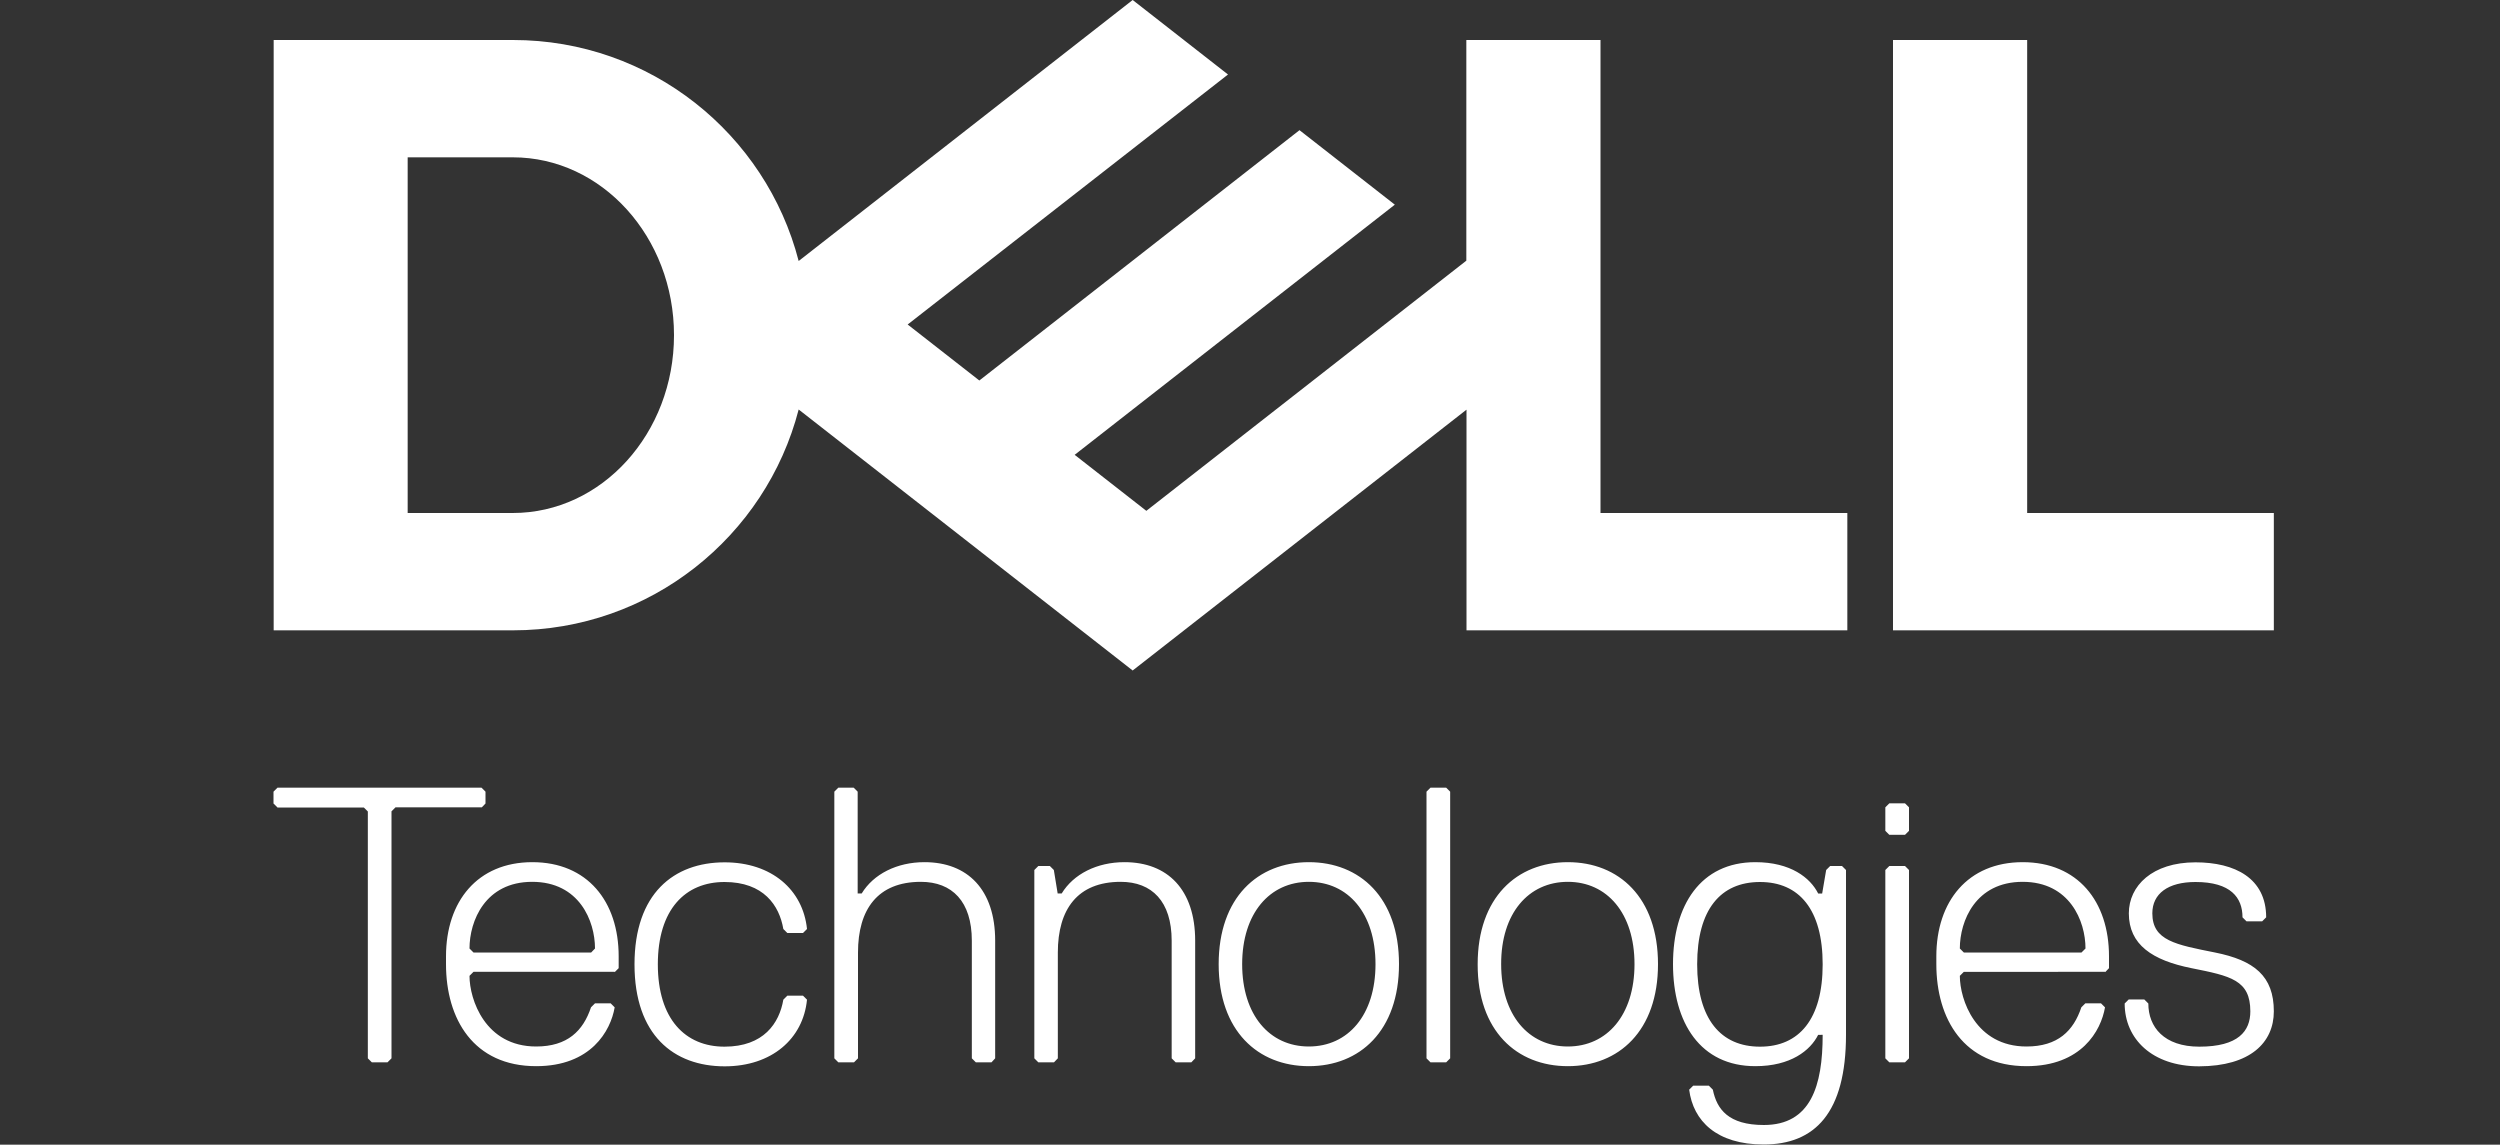
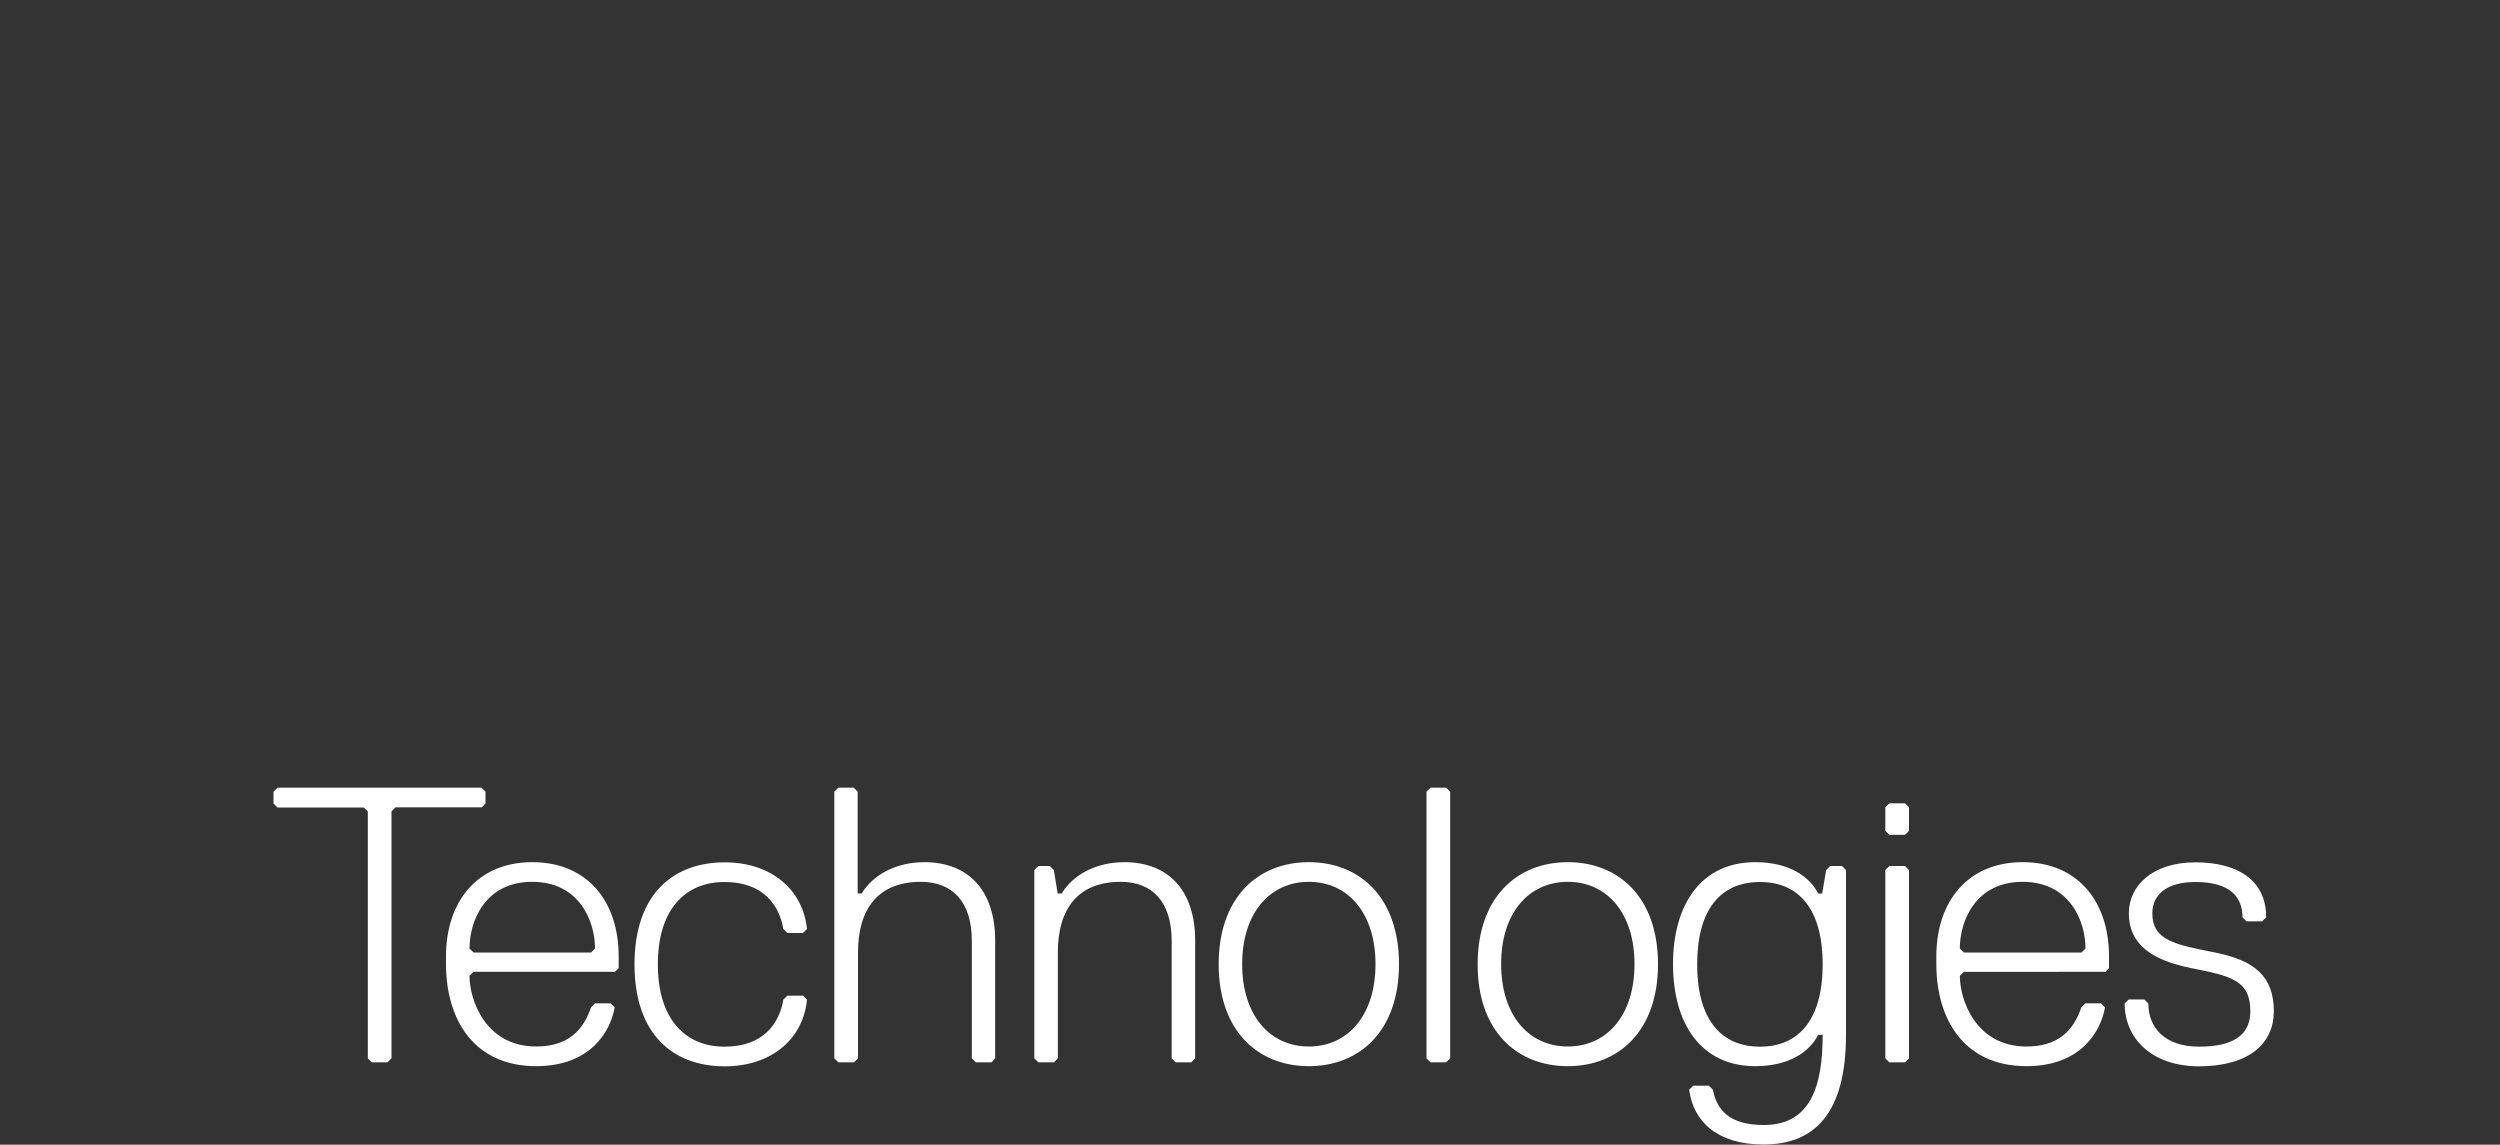
<svg xmlns="http://www.w3.org/2000/svg" id="Layer_1" x="0px" y="0px" viewBox="0 0 1500 686.8" style="enable-background:new 0 0 1500 686.8;" xml:space="preserve">
  <rect x="0" y="0" width="1500" height="686.8" fill="#333333" stroke="none" />
  <style type="text/css">	.st0{fill:#FFFFFF;}</style>
  <g>
-     <path class="st0" d="M1364.3,307.8v70.4h-228.5V24h80.5v283.8H1364.3z M307.8,378.2c82.4,0,151.7-56.3,171.4-132.5l200.4,156.6  l200.3-156.5v132.4h228.5v-70.4H960.3V24h-80.5v132.4L687.8,306.5l-43-33.6l92-71.9l100.1-78.2l-57.2-44.7L587.6,228.3l-43-33.6  L736.8,44.7L679.6,0L479.2,156.6C459.5,80.3,390.2,24,307.8,24H164.2v354.2H307.8z M244.6,307.8V94.4h63.1  c53.4,0,96.7,47.8,96.7,106.7c0,58.9-43.3,106.7-96.7,106.7H244.6z" />
    <path class="st0" d="M1364.3,606.8c0-21.2-11.8-30.6-35.3-35.3c-23.5-4.7-37.6-7.1-37.6-23.5c0-11.8,9.4-18.8,25.9-18.8  c21.2,0,28.2,9.4,28.2,21.2l2.4,2.4h9.4l2.4-2.4c0-23.5-18.8-33-42.4-33c-25.9,0-40,14.1-40,30.6c0,18.8,14.1,28.2,37.6,32.9  c23.5,4.7,35.3,7.1,35.3,25.9c0,11.8-7.1,21.2-30.6,21.2c-21.2,0-30.6-11.8-30.6-25.9l-2.4-2.4h-9.4l-2.4,2.4  c0,21.2,16.5,37.7,44.7,37.7C1350.1,639.7,1364.3,625.6,1364.3,606.8 M1263.1,583.3l2.3-2.4v-7.1c0-33-18.8-56.5-51.8-56.5  c-32.9,0-51.8,23.5-51.8,56.5v4.7c0,32.9,16.5,61.2,54.1,61.2c32.9,0,44.7-21.2,47.1-35.3l-2.4-2.4h-9.4l-2.4,2.4  c-4.7,14.1-14.1,23.5-32.9,23.5c-30.6,0-40-28.2-40-42.4l2.4-2.4H1263.1z M1248.9,571.5h-70.6l-2.4-2.4c0-16.5,9.4-40,37.7-40  c28.2,0,37.7,23.5,37.7,40L1248.9,571.5z M1145.4,635v-113l-2.4-2.4h-9.4l-2.4,2.4v113l2.4,2.4h9.4L1145.4,635z M1145.4,498.5  v-14.1l-2.4-2.4h-9.4l-2.4,2.4v14.1l2.4,2.4h9.4L1145.4,498.5z M1056,628c-23.5,0-37.7-16.5-37.7-49.4c0-33,14.1-49.4,37.7-49.4  c23.5,0,37.6,16.5,37.6,49.4C1093.6,611.5,1079.5,628,1056,628 M1093.6,620.9c0,30.6-7.1,54.1-35.3,54.1  c-21.2,0-28.2-9.4-30.6-21.2l-2.4-2.4h-9.4l-2.4,2.4c2.4,18.8,16.5,32.9,44.7,32.9c30.6,0,49.4-18.8,49.4-65.9v-98.8l-2.4-2.4h-7.1  l-2.4,2.4l-2.4,14.1h-2.4c-4.7-9.4-16.5-18.8-37.7-18.8c-32.9,0-49.4,25.9-49.4,61.2c0,35.3,16.5,61.2,49.4,61.2  c21.2,0,33-9.4,37.7-18.8H1093.6z M940.7,529.1c23.5,0,40,18.8,40,49.4c0,30.6-16.5,49.4-40,49.4c-23.5,0-40-18.8-40-49.4  C900.6,548,917.1,529.1,940.7,529.1 M940.7,639.7c30.6,0,54.1-21.2,54.1-61.2c0-40-23.5-61.2-54.1-61.2  c-30.6,0-54.1,21.2-54.1,61.2C886.5,618.6,910.1,639.7,940.7,639.7 M870.1,635V475l-2.4-2.4h-9.4l-2.4,2.4v160l2.4,2.4h9.4  L870.1,635z M785.3,529.1c23.5,0,40,18.8,40,49.4c0,30.6-16.5,49.4-40,49.4c-23.5,0-40-18.8-40-49.4  C745.3,548,761.8,529.1,785.3,529.1 M785.3,639.7c30.6,0,54.1-21.2,54.1-61.2c0-40-23.5-61.2-54.1-61.2  c-30.6,0-54.1,21.2-54.1,61.2C731.2,618.6,754.8,639.7,785.3,639.7 M717.1,635v-70.6c0-30.6-16.5-47.1-42.4-47.1  c-16.5,0-30.6,7.1-37.7,18.8h-2.4l-2.3-14.1l-2.4-2.4H623l-2.4,2.4v113l2.4,2.4h9.4l2.3-2.4v-63.5c0-25.9,11.8-42.4,37.7-42.4  c18.8,0,30.6,11.8,30.6,35.3V635l2.4,2.4h9.4L717.1,635z M597.1,635v-70.6c0-30.6-16.5-47.1-42.4-47.1c-16.5,0-30.6,7.1-37.7,18.8  h-2.4V475l-2.4-2.4H503l-2.4,2.4v160l2.4,2.4h9.4l2.4-2.4v-63.5c0-25.9,11.8-42.4,37.7-42.4c18.8,0,30.6,11.8,30.6,35.3V635  l2.4,2.4h9.4L597.1,635z M394.7,578.6c0-33,16.5-49.4,40-49.4c23.5,0,32.9,14.1,35.3,28.2l2.4,2.4h9.4l2.4-2.4  c-2.4-23.5-21.2-40-49.4-40c-30.6,0-54.1,18.8-54.1,61.2c0,42.4,23.5,61.2,54.1,61.2c28.2,0,47.1-16.5,49.4-40l-2.4-2.4h-9.4  l-2.4,2.4c-2.4,14.1-11.8,28.2-35.3,28.2C411.2,628,394.7,611.5,394.7,578.6 M368.8,583.3l2.4-2.4v-7.1c0-33-18.8-56.5-51.8-56.5  c-32.9,0-51.8,23.5-51.8,56.5v4.7c0,32.9,16.5,61.2,54.1,61.2c32.9,0,44.7-21.2,47.1-35.3l-2.4-2.4H357l-2.4,2.4  c-4.7,14.1-14.1,23.5-32.9,23.5c-30.6,0-40-28.2-40-42.4l2.4-2.4H368.8z M354.7,571.5h-70.6l-2.4-2.4c0-16.5,9.4-40,37.6-40  c28.3,0,37.7,23.5,37.7,40L354.7,571.5z M291.3,482.1V475l-2.4-2.4H166.5l-2.4,2.4v7.1l2.4,2.4h51.8l2.4,2.4V635l2.4,2.4h9.4  l2.4-2.4V486.8l2.4-2.4h51.8L291.3,482.1z" />
  </g>
</svg>